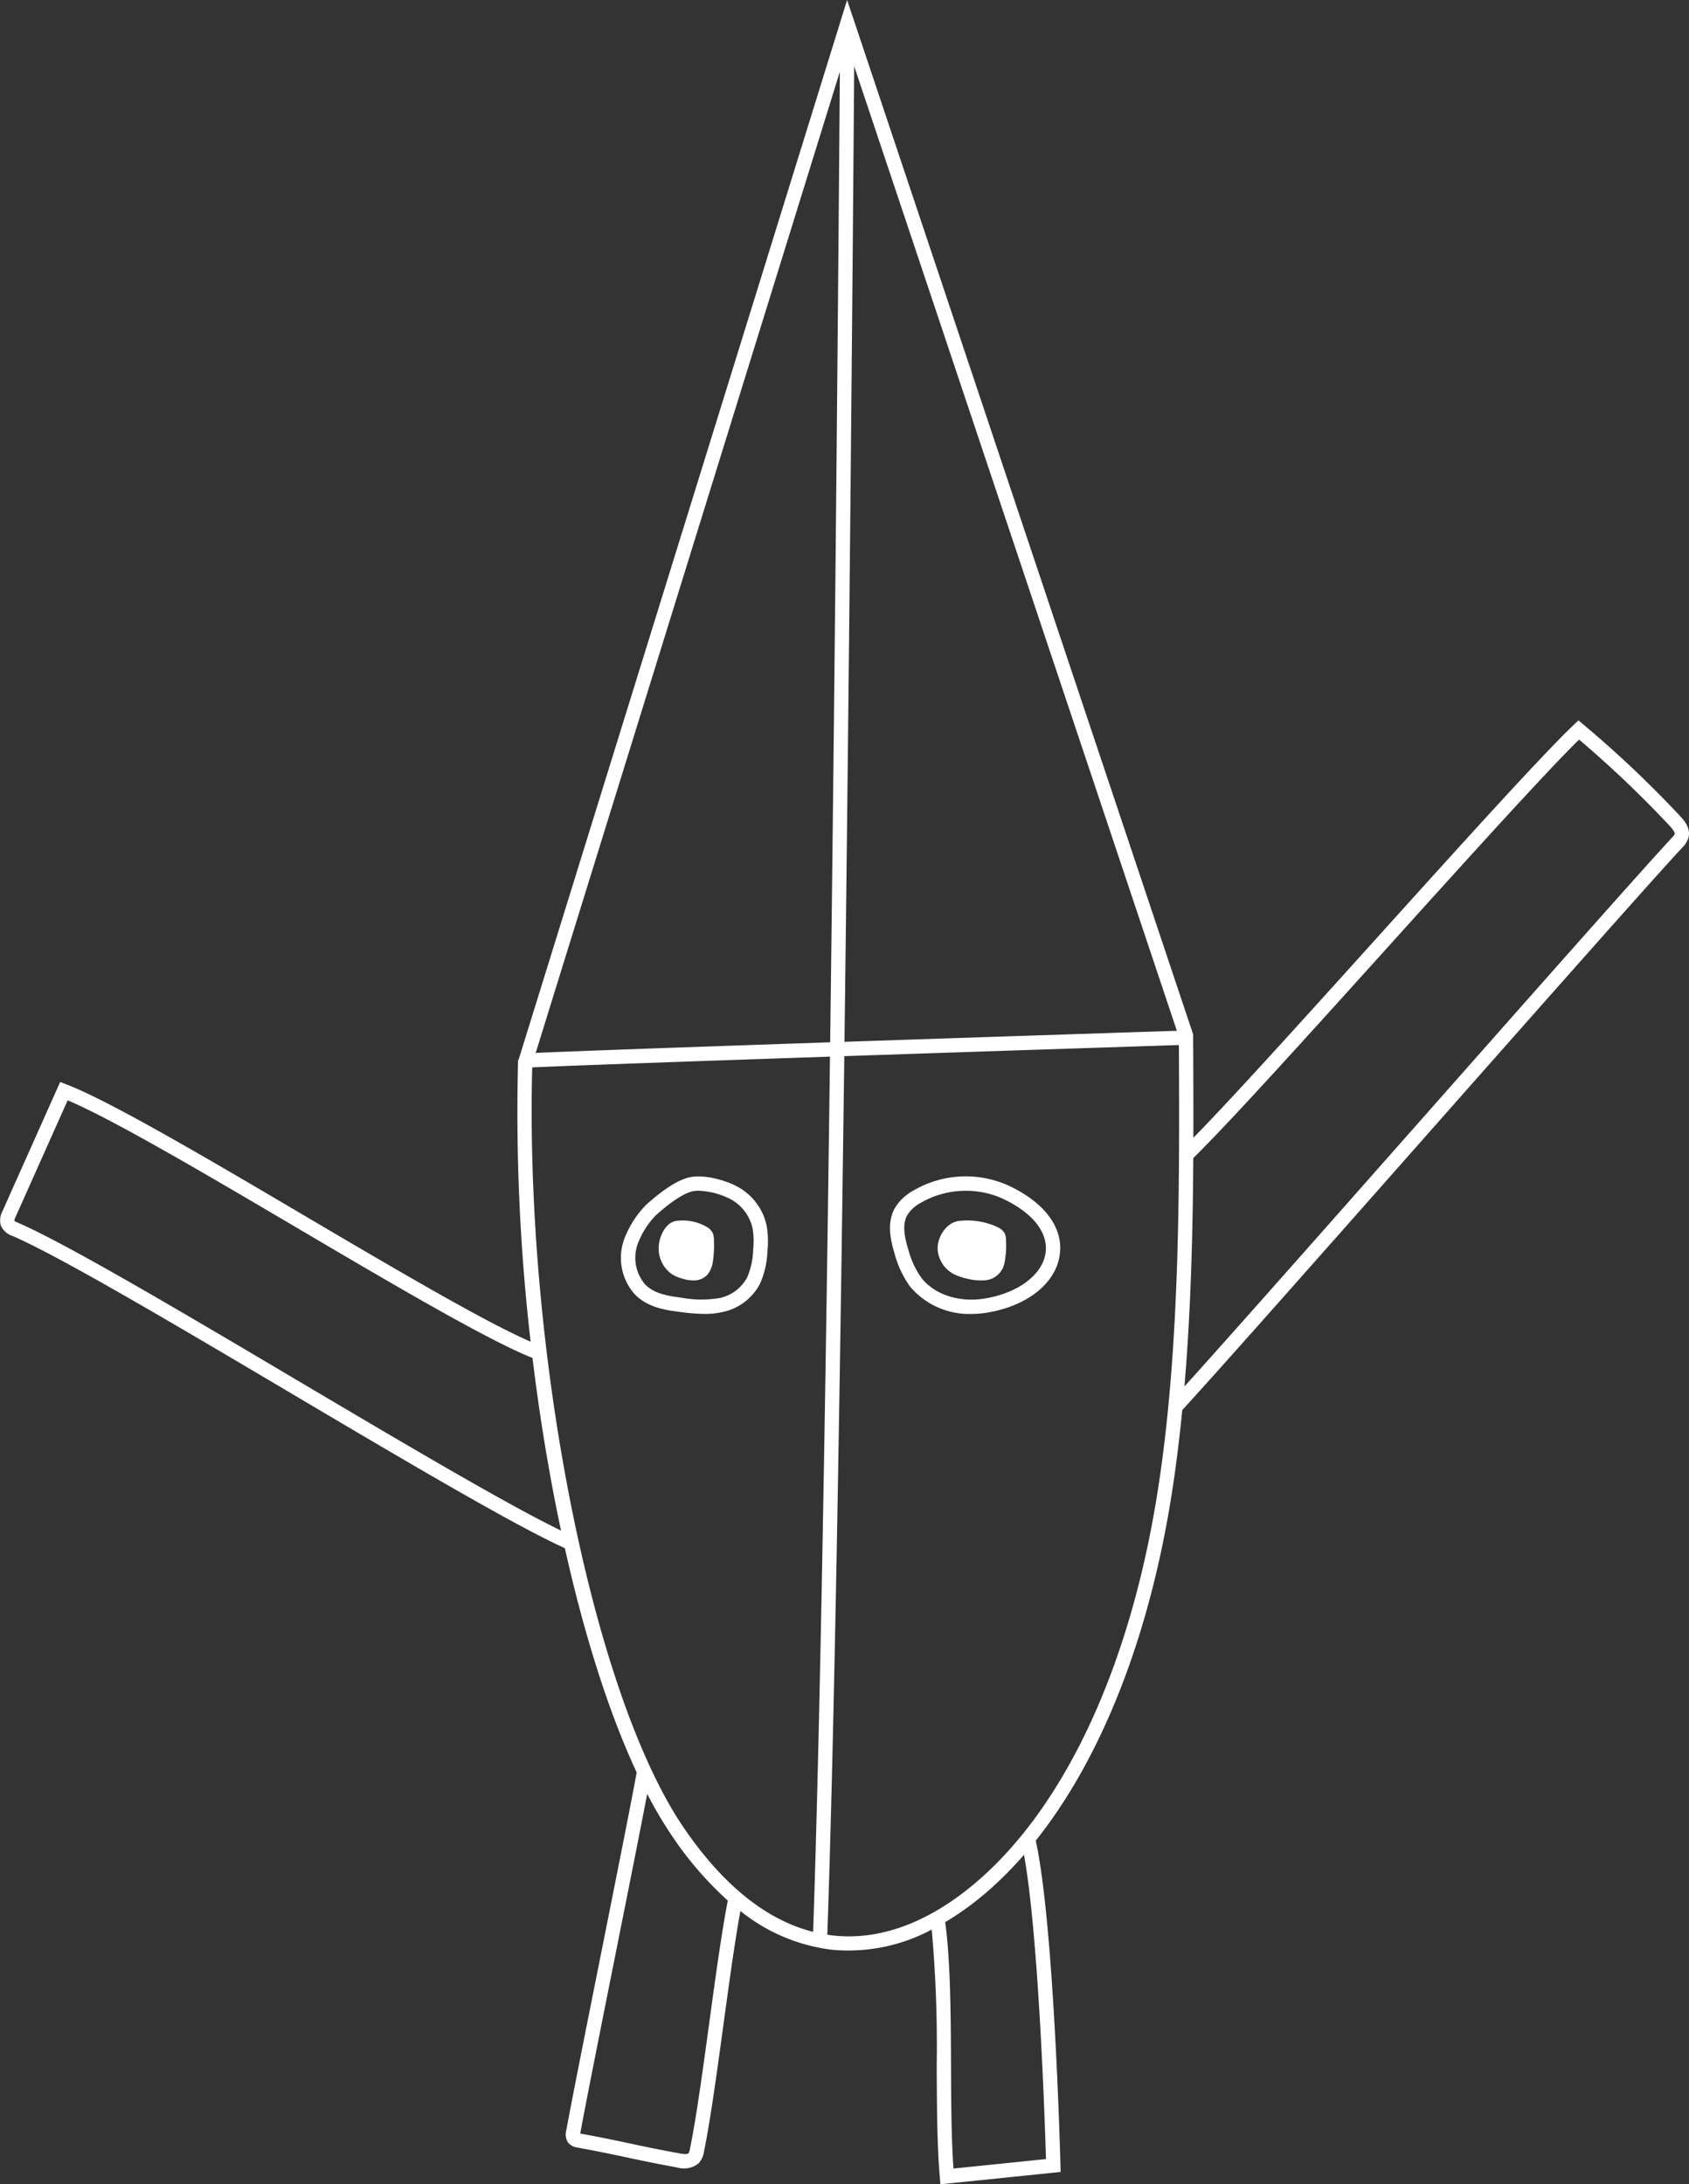
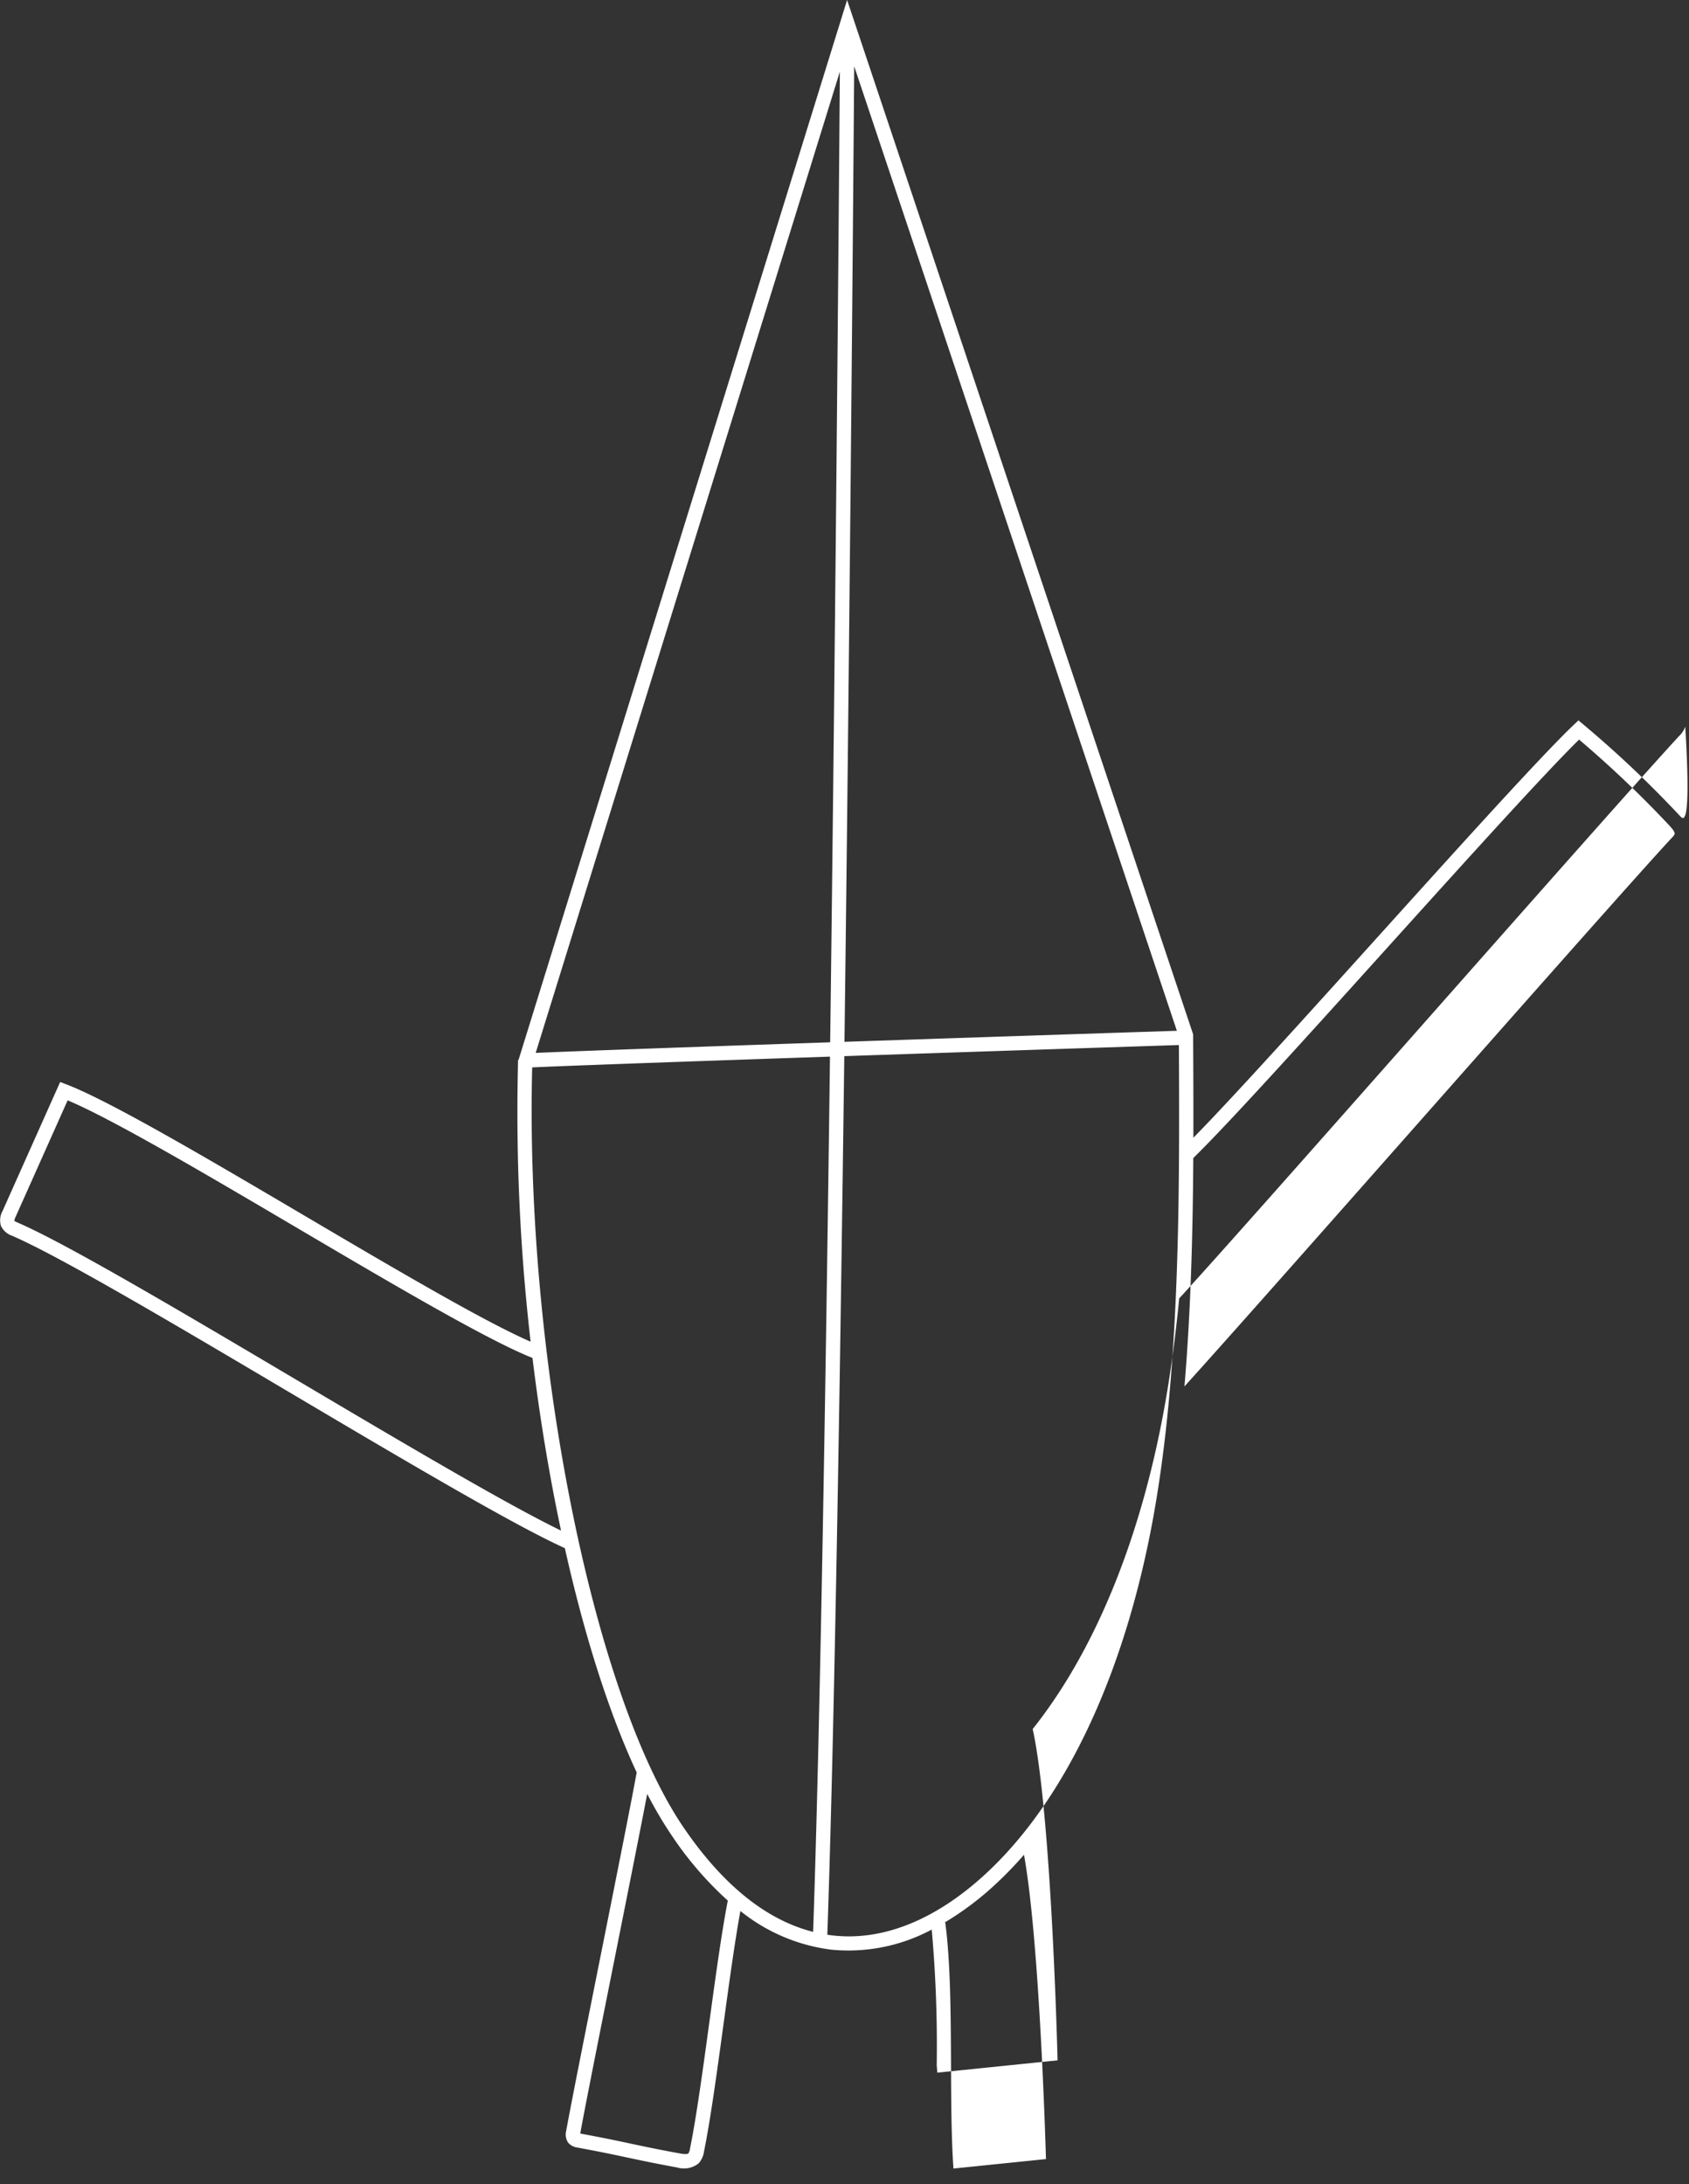
<svg xmlns="http://www.w3.org/2000/svg" id="레이어_1" data-name="레이어 1" viewBox="0 0 236.143 305.321">
  <rect x="0" y="0" width="236.143" height="305.321" fill="#333333" stroke="none" />
  <defs>
    <style>.cls-1{fill:#fff;}</style>
  </defs>
  <title>c_3_white</title>
-   <path class="cls-1" d="M234.914,114.09a153.492,153.492,0,0,0-13.545-12.82l-.684-.573-.646.614c-4.545,4.317-16.26,17.297-27.59,29.851-9.974,11.051-20.241,22.425-25.601,27.878.014-4.856-.008-9.647-.032-14.298l-.001-.161L118.435,0l-45.93,148.134-.069-.002a279.878,279.878,0,0,0,1.75,39.414c-6.466-2.8-19.272-10.345-31.683-17.657-13.317-7.845-27.088-15.958-33.206-18.305l-.885-.339-8.05,18.022a2.694,2.694,0,0,0-.228,2.098,2.696,2.696,0,0,0,1.582,1.385c6.715,2.905,23.021,12.559,38.791,21.894C55.937,203.78,71.854,213.2,78.973,216.405c2.712,12.13,6.133,22.962,10.044,31.353-.776,4.254-2.883,14.806-4.921,25.01-2.042,10.23-4.155,20.809-4.934,25.078a2.047,2.047,0,0,0,.276,1.662,2.01,2.01,0,0,0,1.313.688c3.195.587,5.091.992,6.925,1.383,1.852.395,3.767.804,7.001,1.398a3.272,3.272,0,0,0,3.011-.59,3.182,3.182,0,0,0,.749-1.681c.905-4.46,1.821-11.176,2.707-17.672.778-5.706,1.58-11.582,2.372-15.91a25.274,25.274,0,0,0,12.732,5.411,24.695,24.695,0,0,0,14.019-2.814,182.664,182.664,0,0,1,.697,18.988c.026,5.759.05,11.199.43,15.601l.087,1.012,16.808-1.719-.024-.926c-.036-1.392-.901-33.75-3.452-45.388,8.759-10.995,15.25-26.898,18.559-45.752.819-4.666,1.44-9.506,1.924-14.441,4.551-4.918,19.966-22.358,34.89-39.242,15.136-17.125,30.787-34.833,35.03-39.392a3.231,3.231,0,0,0,.834-1.302C236.463,115.749,235.378,114.587,234.914,114.09ZM119.428,9.268l45.113,134.818c-19.272.63-34.474,1.136-46.473,1.542C118.823,86.358,119.289,27.8,119.428,9.268Zm-2.005.752c-.145,19.346-.609,77.176-1.355,135.675-28.278.96-37.905,1.338-41.171,1.482ZM41.525,192.924C25.703,183.556,9.341,173.87,2.513,170.916A2.736,2.736,0,0,1,2,170.652a2.011,2.011,0,0,1,.189-.572l7.27-16.273c6.353,2.68,19.396,10.364,32.029,17.806,13.156,7.751,26.741,15.752,32.961,18.204,1.011,8.339,2.36,16.471,3.99,24.132C70.885,210.303,55.991,201.487,41.525,192.924Zm57.638,89.84c-.882,6.464-1.794,13.149-2.686,17.547a1.857,1.857,0,0,1-.221.682c-.133.136-.541.143-1.216.019-3.208-.589-5.108-.995-6.947-1.387-1.845-.394-3.753-.801-6.969-1.392l.005-.025c.776-4.254,2.887-14.824,4.928-25.046,1.698-8.505,3.444-17.252,4.431-22.404a56.699,56.699,0,0,0,3.498,5.915,48.379,48.379,0,0,0,7.769,8.997C100.888,270.122,100.012,276.544,99.163,282.764ZM95.637,255.541c-12.79-18.688-22.251-66.2-21.23-106.339,2.522-.116,11.326-.475,41.635-1.503-.608,47.286-1.4,94.717-2.358,122.342C107.161,268.389,101.102,263.524,95.637,255.541ZM146.24,301.802l-12.933,1.322c-.297-4.137-.319-9.146-.343-14.424-.032-7.105-.065-14.453-.807-19.97l-.103.014a41.63,41.63,0,0,0,7.201-5.427,52.733,52.733,0,0,0,3.913-4.05C145.22,270.649,146.084,296.574,146.24,301.802ZM161.402,211.19c-3.9,22.224-12.249,40.215-23.508,50.66-6.98,6.476-14.391,9.486-21.424,8.697q-.401-.045-.799-.105c.964-27.61,1.761-75.297,2.372-122.811,12.053-.408,27.355-.917,46.78-1.552C164.928,167.157,164.971,190.85,161.402,211.19Zm72.728-94.584a1.888,1.888,0,0,1-.377.493c-4.26,4.577-19.92,22.294-35.064,39.429-13.352,15.106-27.1,30.661-33.09,37.271.887-10.485,1.172-21.339,1.237-31.925,4.84-4.712,16.139-17.229,27.098-29.371,10.801-11.967,21.953-24.323,26.84-29.12a151.612,151.612,0,0,1,12.679,12.073C234.091,116.138,234.174,116.454,234.13,116.606Z" />
-   <path class="cls-1" d="M141.224,165.827v0a14.491,14.491,0,0,0-13.463.56,6.845,6.845,0,0,0-2.665,2.51c-1.113,2.006-.608,4.398-.044,6.259a14.226,14.226,0,0,0,2.188,4.687,10.8,10.8,0,0,0,8.595,3.822,13.2,13.2,0,0,0,2.08-.166c5.639-.898,9.659-4.059,10.243-8.051C148.704,171.716,146.177,168.209,141.224,165.827Zm4.955,9.332c-.448,3.062-3.895,5.62-8.579,6.366-3.537.561-6.979-.578-8.778-2.905a12.445,12.445,0,0,1-1.857-4.045c-.477-1.575-.865-3.366-.121-4.707a4.971,4.971,0,0,1,1.931-1.757,12.458,12.458,0,0,1,6.275-1.658,12.278,12.278,0,0,1,5.306,1.177v.001C144.468,169.607,146.59,172.351,146.18,175.159Z" />
-   <path class="cls-1" d="M102.807,165.719c-1.521-.756-4.543-1.67-6.643-1.091-2.039.565-4.289,2.417-5.804,3.761a13.714,13.714,0,0,0-2.834,4.211,7.661,7.661,0,0,0,1.226,8.326c1.831,1.884,4.474,2.224,6.222,2.449a27.517,27.517,0,0,0,3.513.29,11.343,11.343,0,0,0,2.469-.252,7.663,7.663,0,0,0,5.3-3.966,12.194,12.194,0,0,0,1.041-4.577,12.704,12.704,0,0,0-.124-3.611A8.174,8.174,0,0,0,102.807,165.719Zm2.493,8.999a10.464,10.464,0,0,1-.835,3.834,5.676,5.676,0,0,1-3.942,2.906,15.467,15.467,0,0,1-5.294-.068c-1.949-.251-3.802-.582-5.043-1.859a5.734,5.734,0,0,1-.86-6.061,11.543,11.543,0,0,1,2.362-3.587c.787-.698,3.183-2.823,5.009-3.329a3.669,3.669,0,0,1,.959-.111,10.767,10.767,0,0,1,4.261,1.065,6.158,6.158,0,0,1,3.298,4.164A10.942,10.942,0,0,1,105.3,174.718Z" />
-   <path class="cls-1" d="M99.654,172.363a1.963,1.963,0,0,0-.691-.769,6.712,6.712,0,0,0-4.214-.957c-1.661.062-2.729,2.311-2.657,4.041a4.365,4.365,0,0,0,1.89,3.461,5.319,5.319,0,0,0,1.353.571,5.093,5.093,0,0,0,1.916.262,2.504,2.504,0,0,0,1.73-.883,3.725,3.725,0,0,0,.673-1.637,14.745,14.745,0,0,0,.162-2.967A2.898,2.898,0,0,0,99.654,172.363Z" />
-   <path class="cls-1" d="M140.453,172.363a2.186,2.186,0,0,0-.855-.769,9.933,9.933,0,0,0-5.216-.957c-2.056.062-3.378,2.311-3.288,4.041a4.243,4.243,0,0,0,2.339,3.461,7.504,7.504,0,0,0,1.675.571,7.702,7.702,0,0,0,2.371.262,2.994,2.994,0,0,0,2.974-2.52,11.963,11.963,0,0,0,.201-2.967A2.392,2.392,0,0,0,140.453,172.363Z" />
+   <path class="cls-1" d="M234.914,114.09a153.492,153.492,0,0,0-13.545-12.82l-.684-.573-.646.614c-4.545,4.317-16.26,17.297-27.59,29.851-9.974,11.051-20.241,22.425-25.601,27.878.014-4.856-.008-9.647-.032-14.298l-.001-.161L118.435,0l-45.93,148.134-.069-.002a279.878,279.878,0,0,0,1.75,39.414c-6.466-2.8-19.272-10.345-31.683-17.657-13.317-7.845-27.088-15.958-33.206-18.305l-.885-.339-8.05,18.022a2.694,2.694,0,0,0-.228,2.098,2.696,2.696,0,0,0,1.582,1.385c6.715,2.905,23.021,12.559,38.791,21.894C55.937,203.78,71.854,213.2,78.973,216.405c2.712,12.13,6.133,22.962,10.044,31.353-.776,4.254-2.883,14.806-4.921,25.01-2.042,10.23-4.155,20.809-4.934,25.078a2.047,2.047,0,0,0,.276,1.662,2.01,2.01,0,0,0,1.313.688c3.195.587,5.091.992,6.925,1.383,1.852.395,3.767.804,7.001,1.398a3.272,3.272,0,0,0,3.011-.59,3.182,3.182,0,0,0,.749-1.681c.905-4.46,1.821-11.176,2.707-17.672.778-5.706,1.58-11.582,2.372-15.91a25.274,25.274,0,0,0,12.732,5.411,24.695,24.695,0,0,0,14.019-2.814,182.664,182.664,0,0,1,.697,18.988l.087,1.012,16.808-1.719-.024-.926c-.036-1.392-.901-33.75-3.452-45.388,8.759-10.995,15.25-26.898,18.559-45.752.819-4.666,1.44-9.506,1.924-14.441,4.551-4.918,19.966-22.358,34.89-39.242,15.136-17.125,30.787-34.833,35.03-39.392a3.231,3.231,0,0,0,.834-1.302C236.463,115.749,235.378,114.587,234.914,114.09ZM119.428,9.268l45.113,134.818c-19.272.63-34.474,1.136-46.473,1.542C118.823,86.358,119.289,27.8,119.428,9.268Zm-2.005.752c-.145,19.346-.609,77.176-1.355,135.675-28.278.96-37.905,1.338-41.171,1.482ZM41.525,192.924C25.703,183.556,9.341,173.87,2.513,170.916A2.736,2.736,0,0,1,2,170.652a2.011,2.011,0,0,1,.189-.572l7.27-16.273c6.353,2.68,19.396,10.364,32.029,17.806,13.156,7.751,26.741,15.752,32.961,18.204,1.011,8.339,2.36,16.471,3.99,24.132C70.885,210.303,55.991,201.487,41.525,192.924Zm57.638,89.84c-.882,6.464-1.794,13.149-2.686,17.547a1.857,1.857,0,0,1-.221.682c-.133.136-.541.143-1.216.019-3.208-.589-5.108-.995-6.947-1.387-1.845-.394-3.753-.801-6.969-1.392l.005-.025c.776-4.254,2.887-14.824,4.928-25.046,1.698-8.505,3.444-17.252,4.431-22.404a56.699,56.699,0,0,0,3.498,5.915,48.379,48.379,0,0,0,7.769,8.997C100.888,270.122,100.012,276.544,99.163,282.764ZM95.637,255.541c-12.79-18.688-22.251-66.2-21.23-106.339,2.522-.116,11.326-.475,41.635-1.503-.608,47.286-1.4,94.717-2.358,122.342C107.161,268.389,101.102,263.524,95.637,255.541ZM146.24,301.802l-12.933,1.322c-.297-4.137-.319-9.146-.343-14.424-.032-7.105-.065-14.453-.807-19.97l-.103.014a41.63,41.63,0,0,0,7.201-5.427,52.733,52.733,0,0,0,3.913-4.05C145.22,270.649,146.084,296.574,146.24,301.802ZM161.402,211.19c-3.9,22.224-12.249,40.215-23.508,50.66-6.98,6.476-14.391,9.486-21.424,8.697q-.401-.045-.799-.105c.964-27.61,1.761-75.297,2.372-122.811,12.053-.408,27.355-.917,46.78-1.552C164.928,167.157,164.971,190.85,161.402,211.19Zm72.728-94.584a1.888,1.888,0,0,1-.377.493c-4.26,4.577-19.92,22.294-35.064,39.429-13.352,15.106-27.1,30.661-33.09,37.271.887-10.485,1.172-21.339,1.237-31.925,4.84-4.712,16.139-17.229,27.098-29.371,10.801-11.967,21.953-24.323,26.84-29.12a151.612,151.612,0,0,1,12.679,12.073C234.091,116.138,234.174,116.454,234.13,116.606Z" />
</svg>